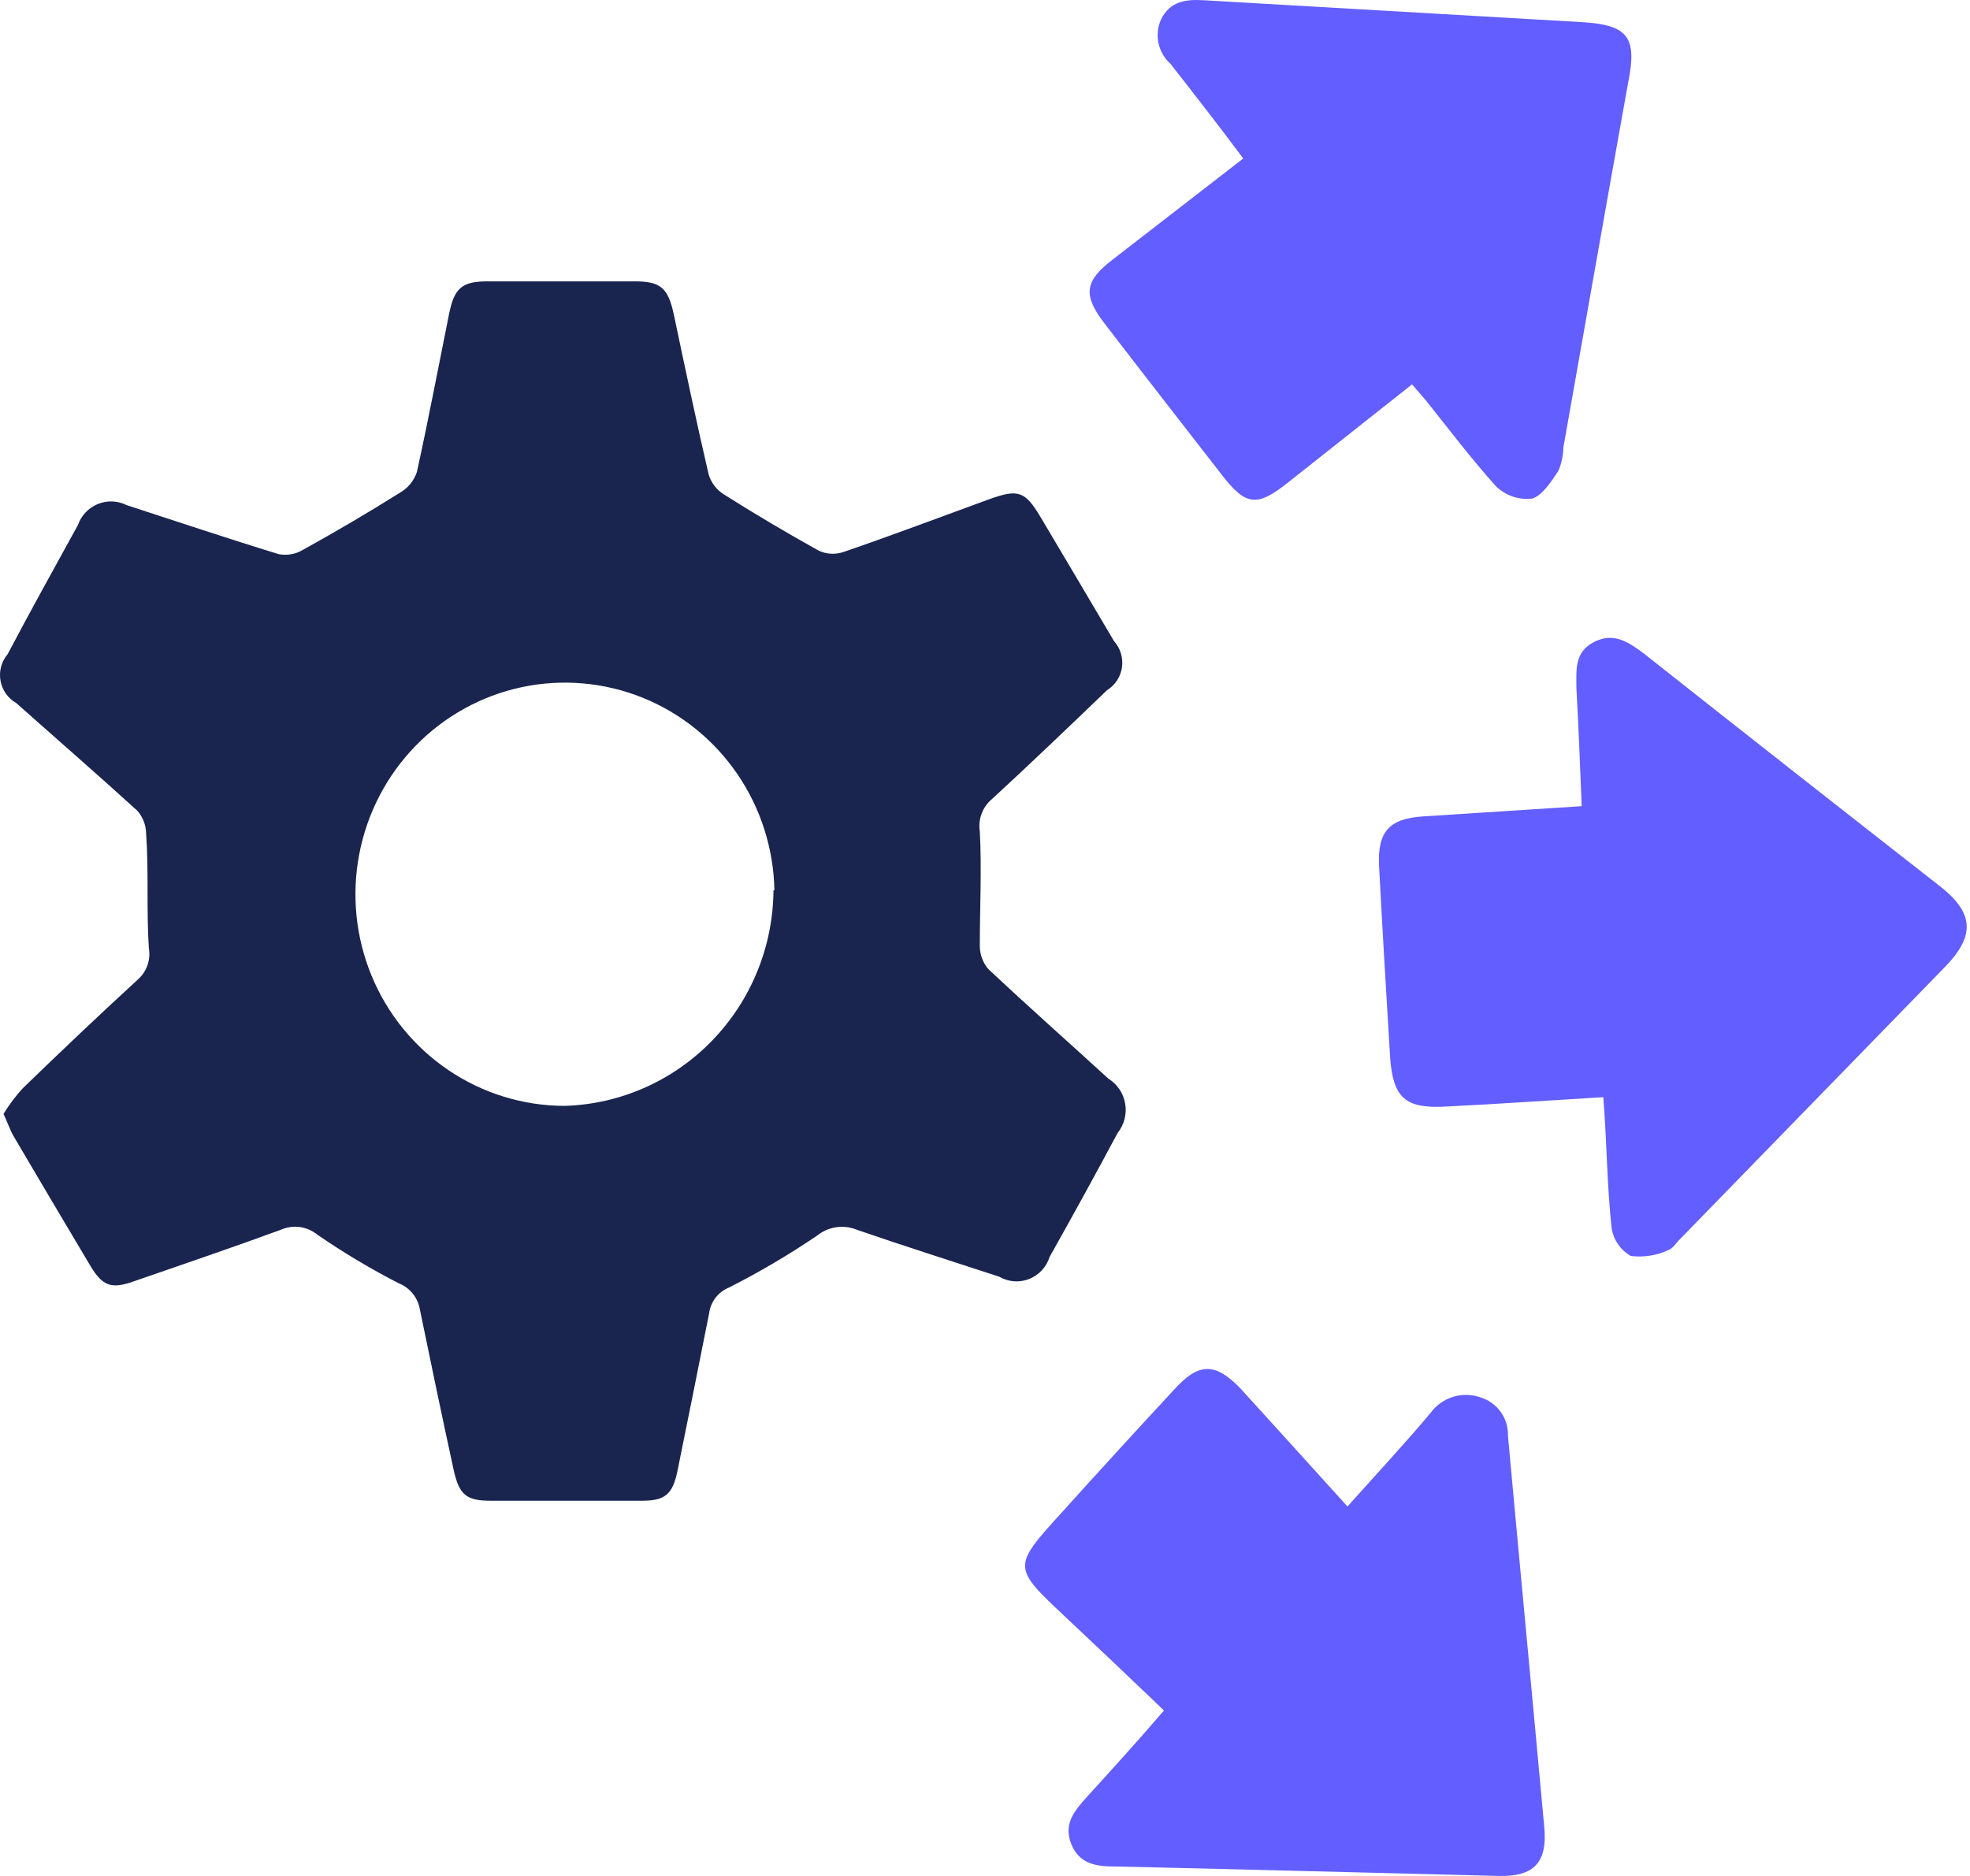
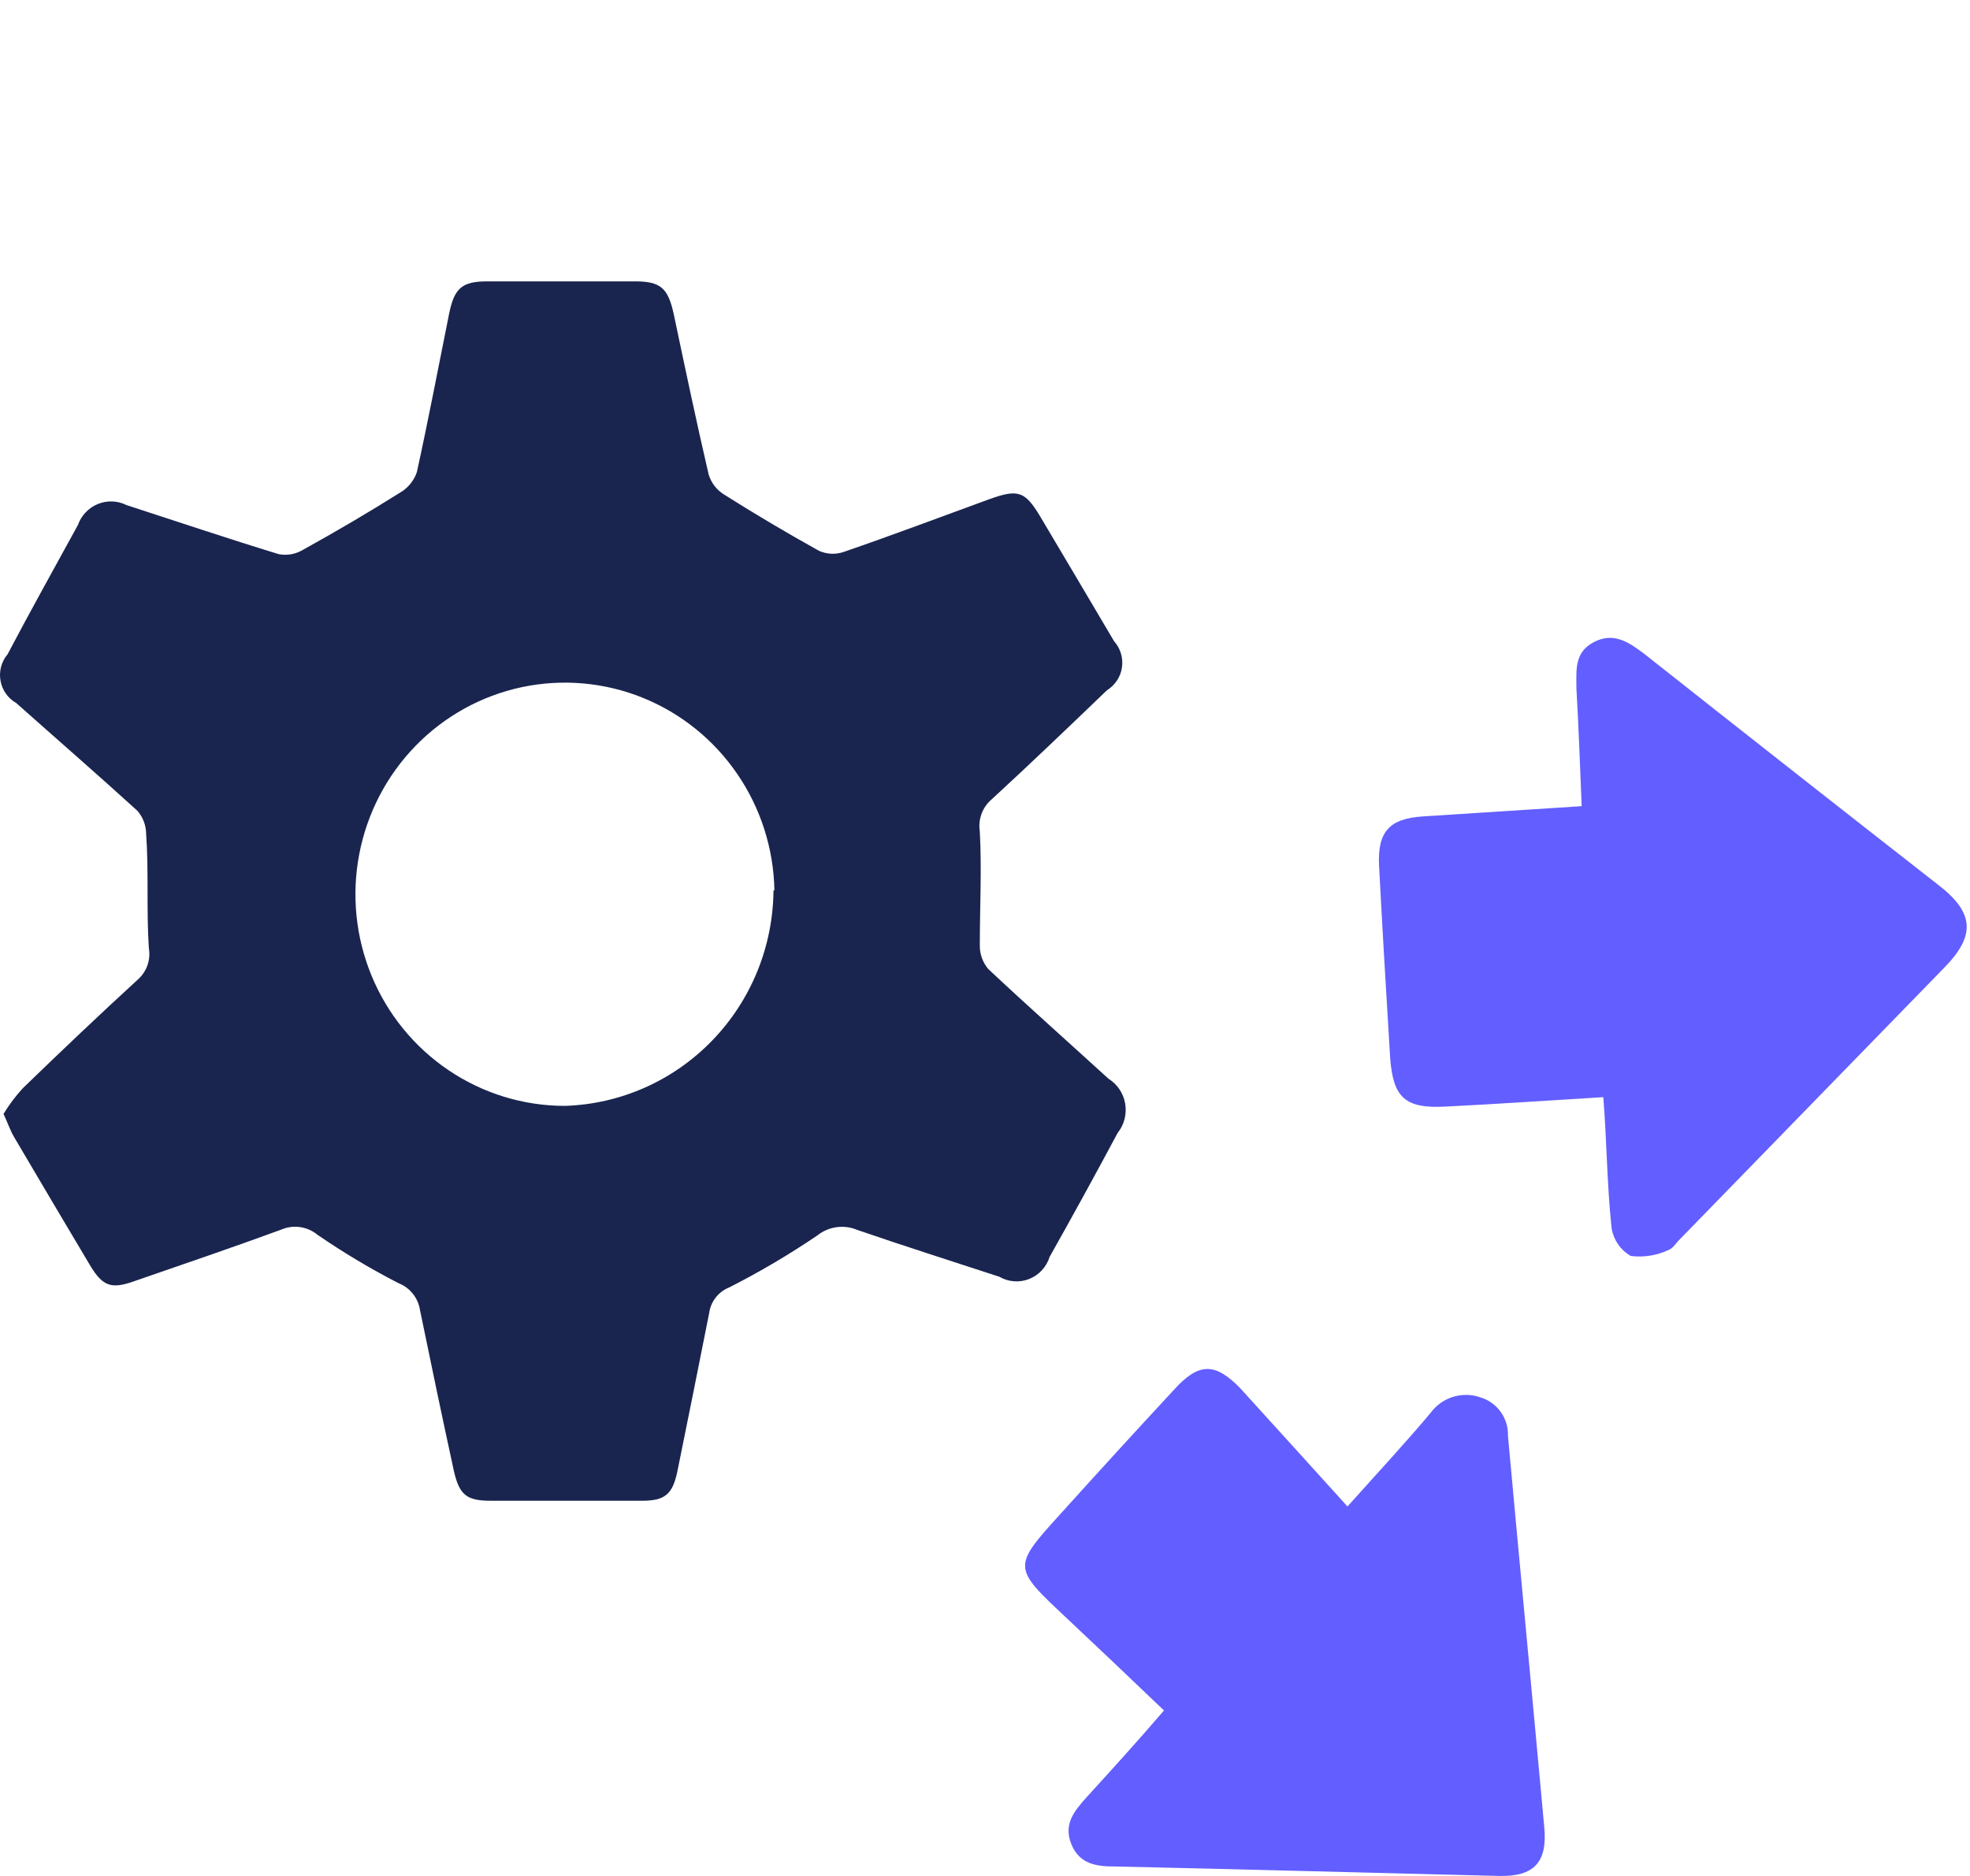
<svg xmlns="http://www.w3.org/2000/svg" width="63" height="60" viewBox="0 0 63 60" fill="none">
  <path d="M0.113 35.627C0.291 35.333 0.497 35.059 0.729 34.806C1.947 33.627 3.172 32.462 4.419 31.319C4.555 31.196 4.658 31.04 4.718 30.866C4.777 30.692 4.792 30.505 4.76 30.323C4.68 29.1 4.76 27.869 4.673 26.66C4.669 26.39 4.569 26.13 4.39 25.928C3.093 24.748 1.802 23.628 0.519 22.485C0.388 22.411 0.275 22.308 0.188 22.185C0.101 22.061 0.042 21.92 0.016 21.771C-0.011 21.621 -0.004 21.468 0.035 21.322C0.075 21.176 0.146 21.04 0.243 20.925C0.968 19.547 1.737 18.17 2.491 16.793C2.544 16.642 2.628 16.504 2.738 16.388C2.848 16.272 2.981 16.181 3.128 16.12C3.276 16.06 3.434 16.032 3.593 16.038C3.752 16.044 3.907 16.084 4.05 16.156C5.674 16.683 7.283 17.225 8.915 17.724C9.182 17.775 9.458 17.725 9.691 17.584C10.735 17.006 11.772 16.398 12.787 15.76C13.042 15.615 13.235 15.381 13.331 15.101C13.7 13.424 14.019 11.739 14.36 10.046C14.527 9.219 14.766 8.999 15.585 8.999H20.306C21.125 8.999 21.364 9.211 21.546 10.046C21.908 11.768 22.271 13.489 22.662 15.174C22.742 15.439 22.915 15.666 23.148 15.812C24.144 16.442 25.157 17.042 26.186 17.614C26.432 17.727 26.712 17.742 26.969 17.657C28.543 17.116 30.094 16.529 31.66 15.958C32.559 15.636 32.784 15.716 33.263 16.515C34.053 17.848 34.843 19.174 35.627 20.507C35.727 20.619 35.803 20.752 35.846 20.897C35.89 21.042 35.902 21.195 35.88 21.345C35.859 21.494 35.805 21.638 35.722 21.764C35.639 21.89 35.53 21.996 35.402 22.075C34.184 23.247 32.958 24.419 31.718 25.562C31.571 25.685 31.458 25.845 31.391 26.026C31.323 26.208 31.304 26.403 31.334 26.594C31.399 27.803 31.334 29.012 31.334 30.257C31.335 30.526 31.43 30.785 31.602 30.99C32.864 32.176 34.162 33.326 35.445 34.498C35.586 34.586 35.707 34.702 35.8 34.84C35.892 34.978 35.955 35.134 35.983 35.298C36.011 35.463 36.004 35.631 35.963 35.793C35.921 35.954 35.846 36.105 35.742 36.235C35.032 37.563 34.307 38.884 33.567 40.198C33.518 40.358 33.433 40.504 33.32 40.627C33.207 40.749 33.068 40.844 32.914 40.906C32.759 40.967 32.593 40.992 32.428 40.98C32.262 40.968 32.102 40.918 31.958 40.835C30.442 40.337 28.912 39.853 27.404 39.333C27.196 39.247 26.968 39.219 26.745 39.251C26.522 39.283 26.312 39.375 26.135 39.516C25.23 40.13 24.288 40.685 23.315 41.179C23.145 41.247 22.996 41.359 22.884 41.505C22.772 41.651 22.7 41.824 22.677 42.007C22.343 43.692 22.005 45.377 21.662 47.061C21.509 47.794 21.263 47.999 20.538 47.999H15.68C14.918 47.999 14.687 47.809 14.512 47.032C14.143 45.333 13.787 43.633 13.432 41.904C13.403 41.712 13.324 41.53 13.203 41.379C13.082 41.227 12.923 41.11 12.743 41.04C11.849 40.58 10.985 40.064 10.155 39.494C9.993 39.36 9.797 39.274 9.59 39.246C9.383 39.217 9.172 39.248 8.98 39.333C7.421 39.904 5.848 40.439 4.282 40.981C3.557 41.238 3.281 41.142 2.875 40.461C2.063 39.099 1.253 37.731 0.446 36.359C0.33 36.161 0.258 35.941 0.113 35.627ZM24.765 28.477C24.741 27.145 24.328 25.849 23.577 24.753C22.827 23.656 21.773 22.808 20.548 22.314C19.323 21.821 17.981 21.704 16.69 21.977C15.399 22.251 14.216 22.904 13.291 23.854C12.366 24.804 11.739 26.009 11.489 27.317C11.238 28.626 11.376 29.98 11.884 31.21C12.392 32.44 13.249 33.49 14.346 34.23C15.443 34.971 16.732 35.367 18.051 35.37C19.832 35.319 21.523 34.572 22.77 33.286C24.017 32.001 24.722 30.277 24.736 28.477H24.765Z" fill="#19254F" />
  <path d="M51.273 35.091C49.5 35.197 47.878 35.312 46.23 35.392C44.935 35.463 44.554 35.109 44.457 33.841C44.333 31.794 44.209 29.737 44.102 27.689C44.049 26.599 44.43 26.183 45.503 26.112L50.582 25.784C50.529 24.498 50.484 23.258 50.413 22.008C50.413 21.423 50.343 20.864 50.972 20.536C51.601 20.208 52.08 20.536 52.567 20.9C55.699 23.376 58.834 25.84 61.972 28.292C63.133 29.179 63.195 29.914 62.176 30.951L53.737 39.62C53.604 39.745 53.498 39.94 53.347 39.984C52.974 40.157 52.559 40.222 52.151 40.17C51.989 40.077 51.851 39.949 51.745 39.795C51.639 39.642 51.569 39.467 51.539 39.284C51.388 37.892 51.388 36.527 51.273 35.091Z" fill="#635EFF" />
  <path d="M43.092 48.183C44.155 46.995 44.98 46.109 45.751 45.187C45.928 44.946 46.177 44.767 46.463 44.678C46.748 44.589 47.055 44.593 47.337 44.691C47.601 44.769 47.831 44.932 47.991 45.156C48.151 45.378 48.233 45.648 48.224 45.923C48.605 50.098 49.004 54.264 49.385 58.439C49.492 59.573 49.048 60.025 47.94 59.999C43.854 59.901 39.759 59.786 35.673 59.697C35.079 59.697 34.529 59.635 34.263 58.988C33.997 58.341 34.361 57.916 34.751 57.481C35.557 56.595 36.364 55.709 37.224 54.707C36.178 53.705 35.141 52.721 34.095 51.738C32.375 50.124 32.366 50.124 33.944 48.387C35.126 47.075 36.323 45.766 37.534 44.46C38.332 43.574 38.846 43.574 39.644 44.38C40.752 45.595 41.886 46.853 43.092 48.183Z" fill="#635EFF" />
-   <path d="M39.759 5.069C38.979 4.023 38.199 3.021 37.428 2.037C37.236 1.864 37.103 1.634 37.049 1.381C36.995 1.128 37.022 0.865 37.126 0.628C37.41 0.043 37.915 -0.028 38.5 0.008L50.591 0.708C52.053 0.796 52.363 1.178 52.071 2.622C51.371 6.514 50.688 10.414 49.997 14.305C49.992 14.564 49.938 14.82 49.837 15.059C49.615 15.395 49.332 15.838 49.004 15.945C48.794 15.971 48.58 15.949 48.379 15.882C48.178 15.814 47.995 15.703 47.843 15.555C47.045 14.668 46.336 13.729 45.6 12.807L45.157 12.293L41.159 15.457C40.193 16.22 39.839 16.175 39.076 15.191C37.818 13.569 36.55 11.947 35.3 10.316C34.627 9.43 34.697 8.987 35.557 8.322L39.759 5.069Z" fill="#635EFF" />
</svg>